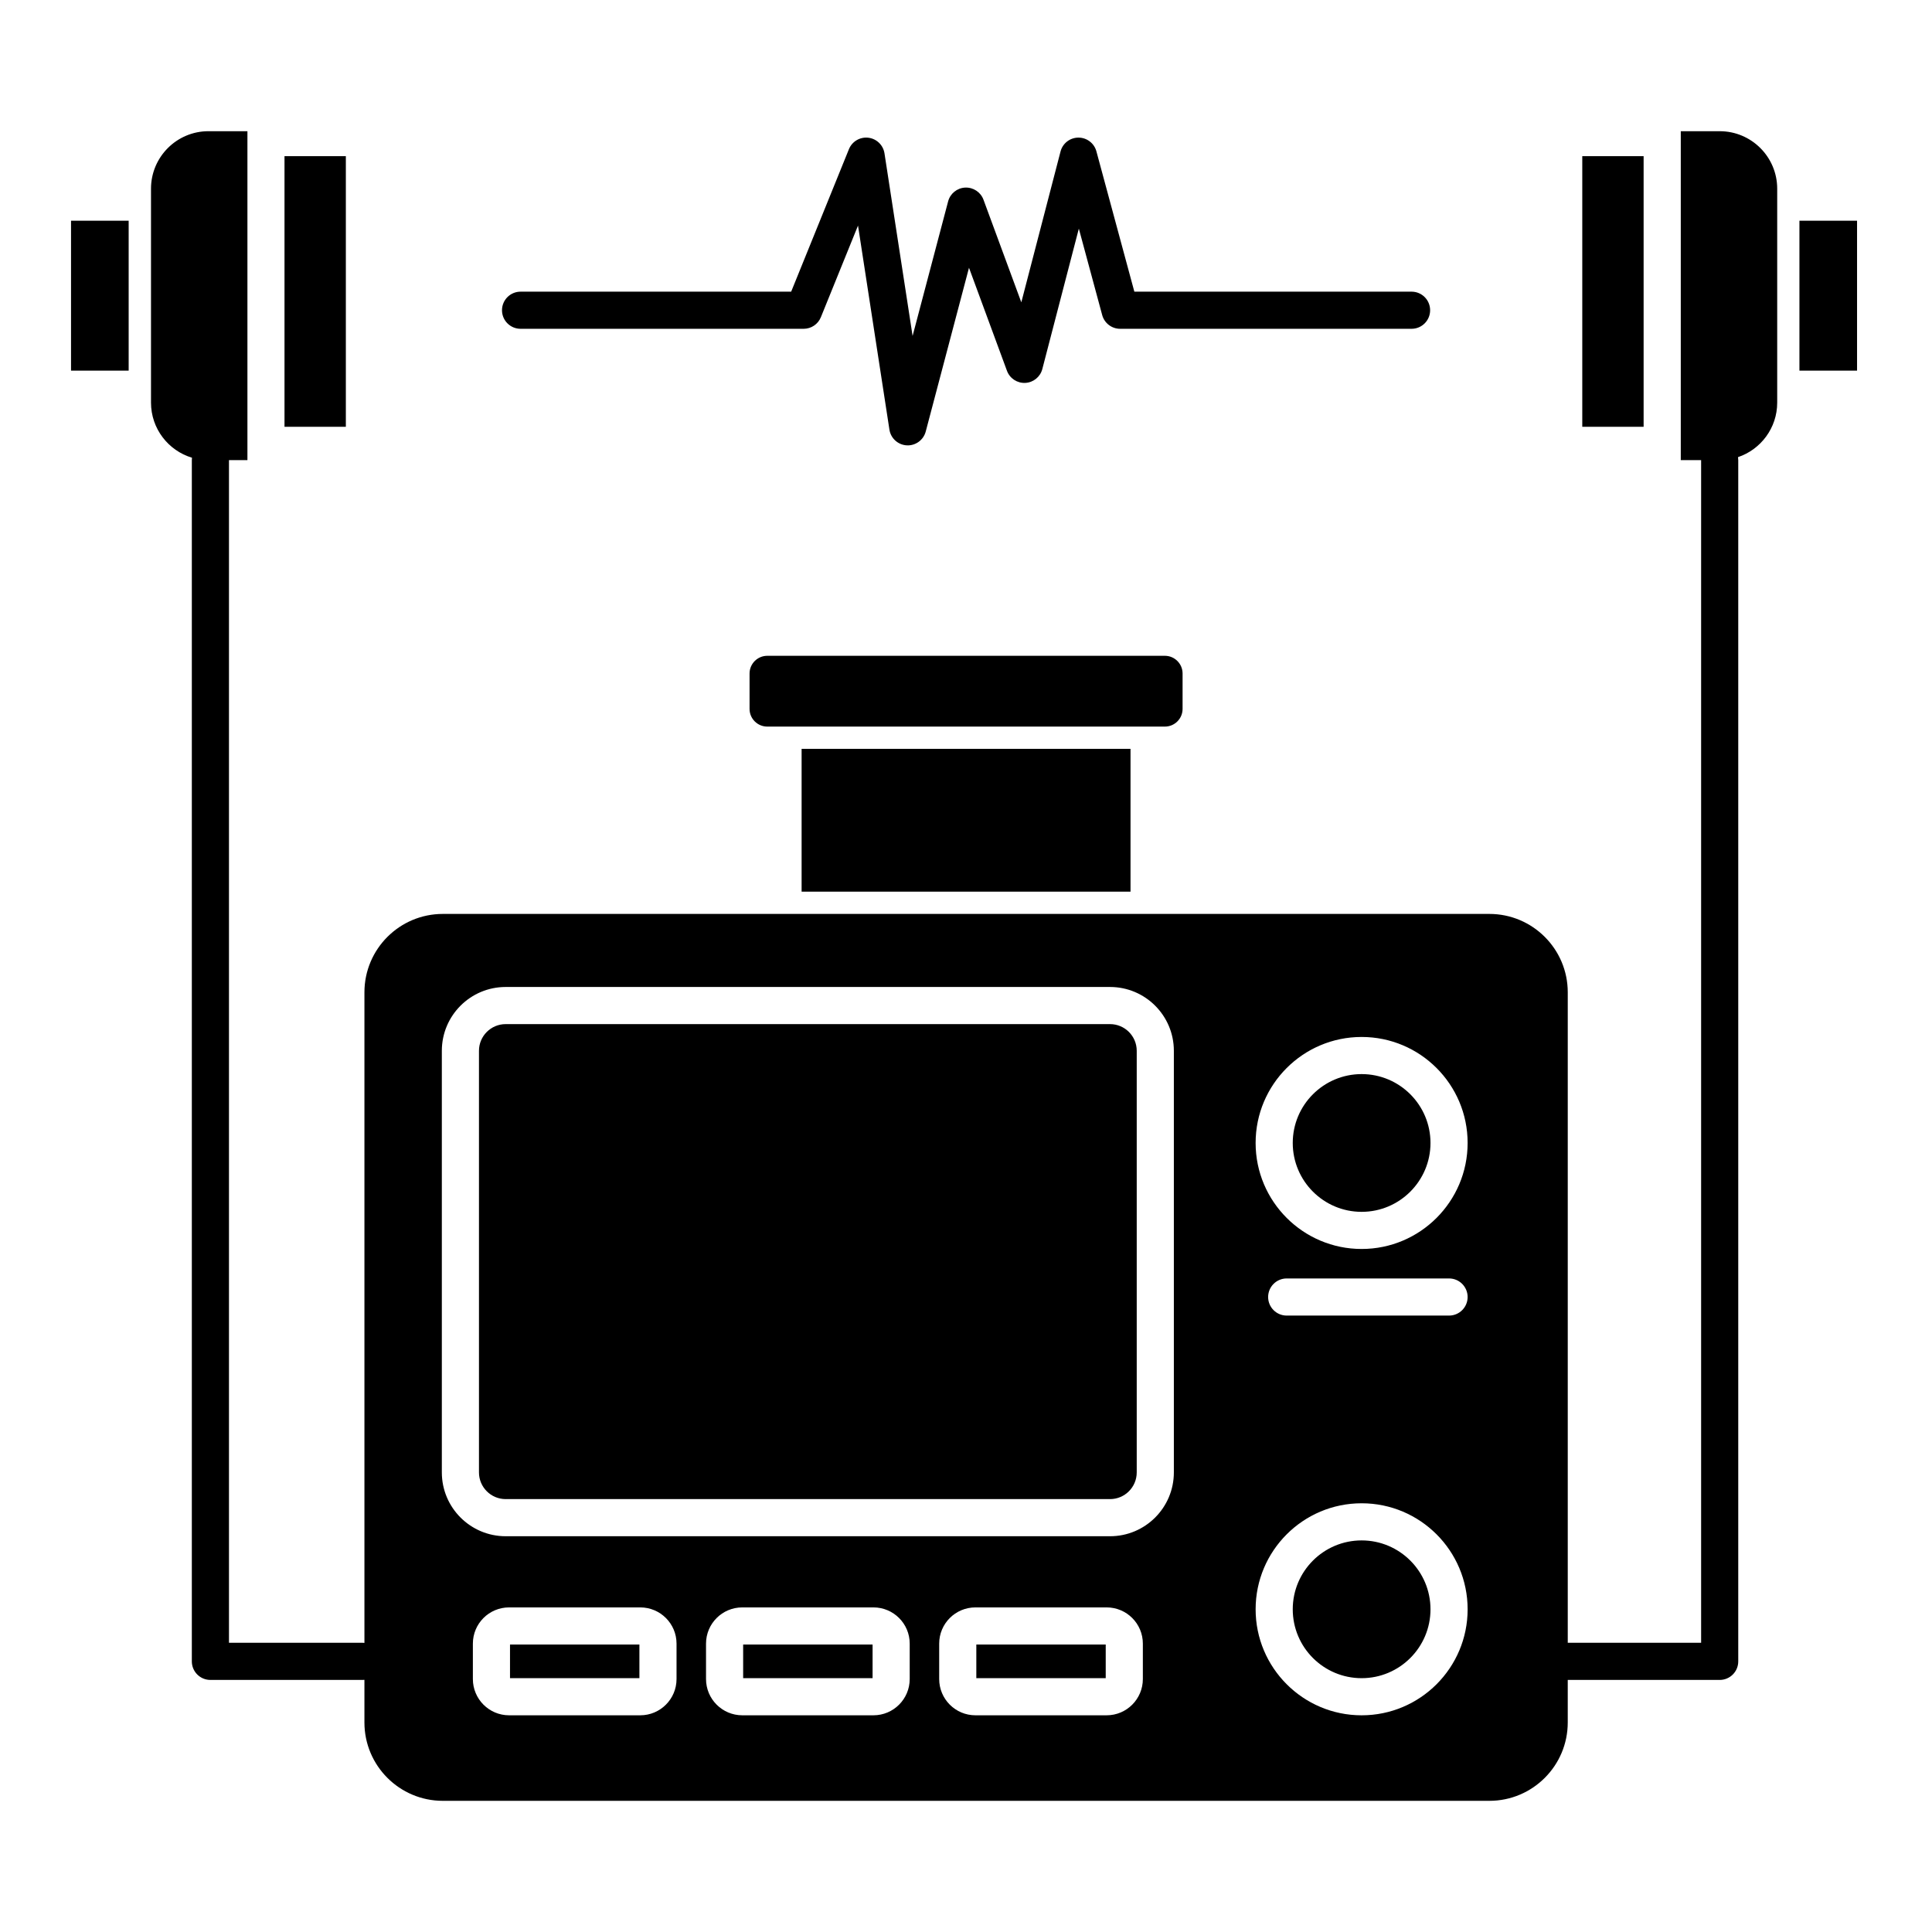
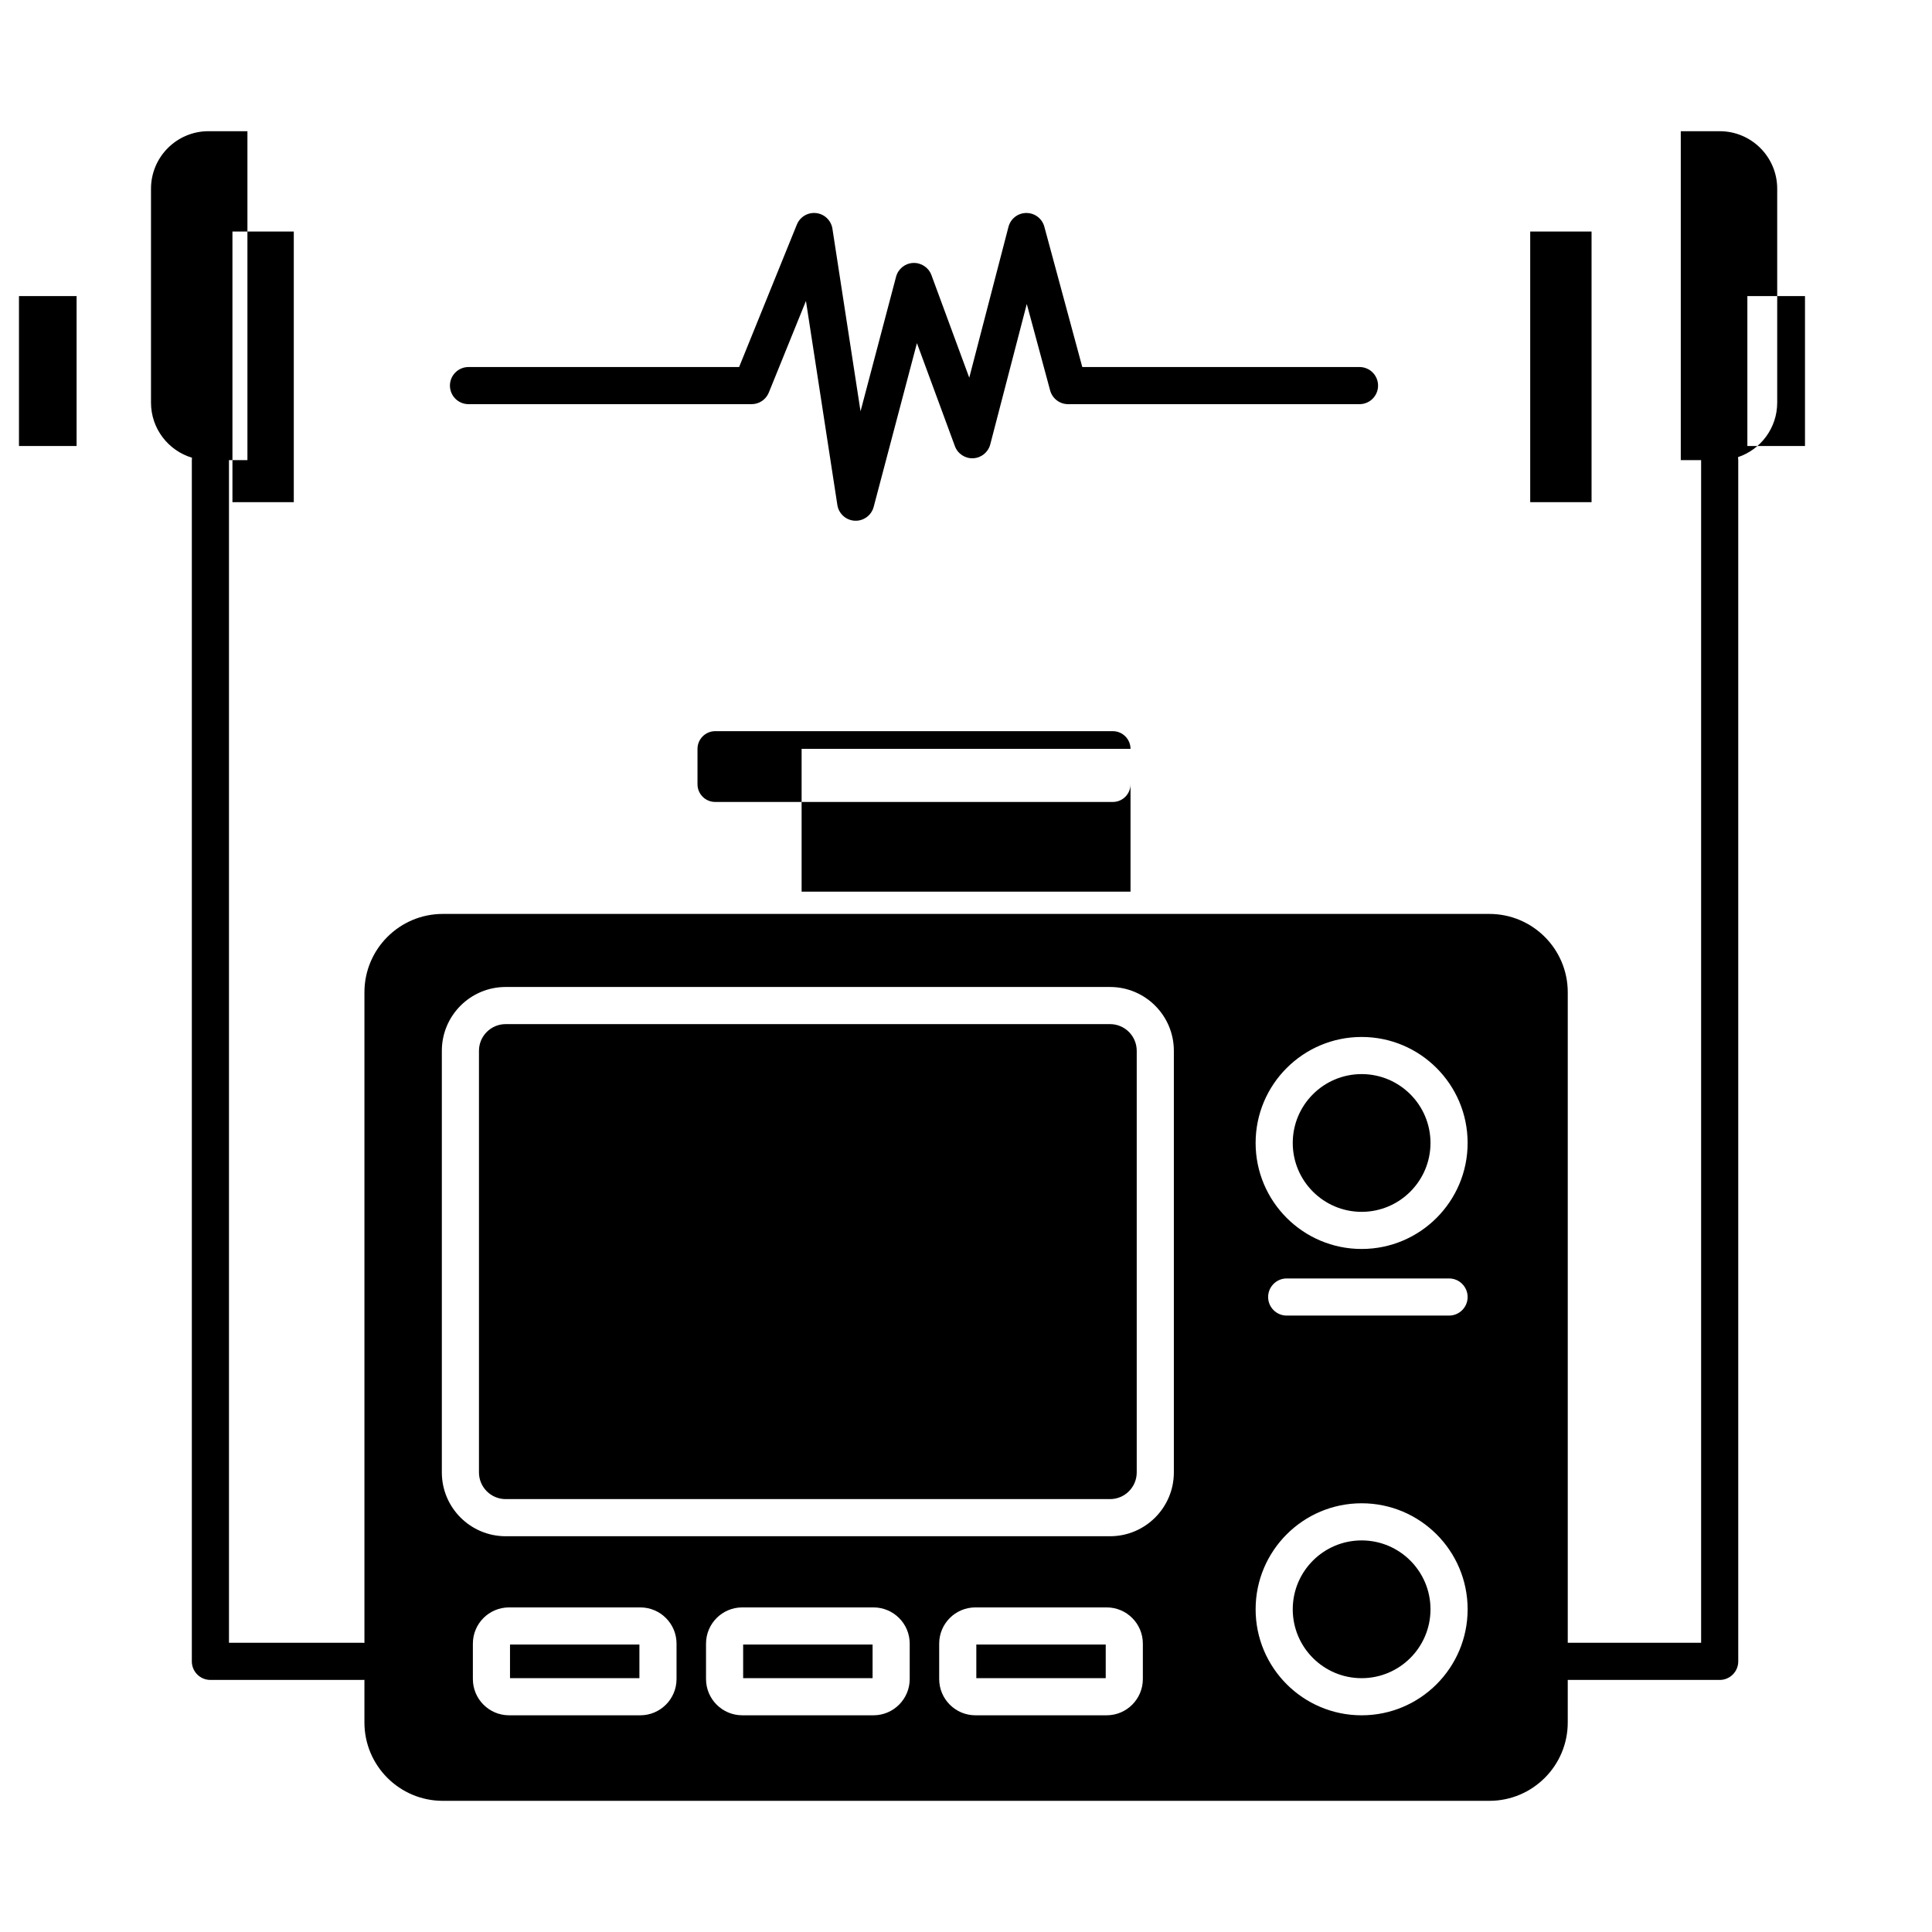
<svg xmlns="http://www.w3.org/2000/svg" fill="#000000" width="800px" height="800px" version="1.1" viewBox="144 144 512 512">
-   <path d="m194.88 265.3c-6.289-1.887-10.863-7.715-10.863-14.602v-56.688c0-8.414 6.828-15.242 15.234-15.242h10.32v87.172h-4.891v313.41h35.344c0.188 0 0.375 0.012 0.555 0.031v-172.41c0-11.465 9.309-20.773 20.77-20.773h277.35c11.465 0 20.773 9.309 20.773 20.773v172.38h35.344v-313.41h-5.391v-87.172h10.312c8.414 0 15.242 6.828 15.242 15.242v56.688c0 6.711-4.352 12.418-10.383 14.445 0.039 0.258 0.059 0.523 0.059 0.797v318.34c0 2.715-2.191 4.918-4.918 4.918h-40.266v11.277c0 11.453-9.309 20.762-20.773 20.762h-277.35c-11.461 0-20.77-9.309-20.77-20.762v-11.305c-0.18 0.02-0.367 0.027-0.555 0.027h-40.262c-2.727 0-4.922-2.203-4.922-4.918v-318.34c0-0.227 0.012-0.434 0.039-0.641zm128.41 314.28c0-5.305-4.312-9.602-9.613-9.602h-34.758c-5.305 0-9.602 4.297-9.602 9.602v9.379c0 5.305 4.297 9.613 9.602 9.613h34.758c5.301 0 9.613-4.309 9.613-9.613zm61.793 0c0-5.305-4.309-9.602-9.613-9.602h-34.754c-5.305 0-9.613 4.297-9.613 9.602v9.379c0 5.305 4.309 9.613 9.613 9.613h34.754c5.305 0 9.613-4.309 9.613-9.613v-9.379zm61.785 0c0-5.305-4.297-9.602-9.602-9.602h-34.766c-5.305 0-9.605 4.297-9.605 9.602v9.379c0 5.305 4.301 9.613 9.605 9.613h34.766c5.305 0 9.602-4.309 9.602-9.613v-9.379zm57.98-37.195c-15.508 0-28.094 12.586-28.094 28.094 0 15.508 12.586 28.094 28.094 28.094 15.508 0 28.09-12.586 28.09-28.094 0-15.508-12.582-28.094-28.09-28.094zm-225.69 37.434v8.914h34.293v-8.914zm61.785 0v8.914h34.301v-8.914zm61.793 0v8.914h34.293v-8.914zm102.11-27.594c10.074 0 18.25 8.18 18.25 18.254 0 10.078-8.176 18.254-18.25 18.254-10.078 0-18.254-8.176-18.254-18.254 0-10.074 8.176-18.254 18.254-18.254zm-49.762-129.75c0-9.336-7.578-16.914-16.914-16.914h-160.16c-9.34 0-16.918 7.578-16.918 16.914v111.73c0 9.336 7.578 16.914 16.918 16.914h160.16c9.336 0 16.914-7.578 16.914-16.914zm-9.84 0v111.73c0 3.906-3.168 7.074-7.074 7.074h-160.16c-3.91 0-7.078-3.168-7.078-7.074v-111.73c0-3.906 3.168-7.074 7.078-7.074h160.16c3.906 0 7.074 3.168 7.074 7.074zm39.742 70.168h43.031c2.715 0 4.918-2.203 4.918-4.918s-2.203-4.922-4.918-4.922h-43.031c-2.715 0-4.918 2.207-4.918 4.922s2.203 4.918 4.918 4.918zm19.859-73.836c-15.508 0-28.094 12.582-28.094 28.09 0 15.5 12.586 28.094 28.094 28.094 15.508 0 28.09-12.594 28.09-28.094 0-15.508-12.582-28.09-28.09-28.09zm0 9.84c10.074 0 18.25 8.176 18.25 18.25 0 10.066-8.176 18.254-18.25 18.254-10.078 0-18.254-8.188-18.254-18.254 0-10.074 8.176-18.25 18.254-18.25zm-61.246-86.191h-87.164v37.844h87.164zm13.797-19.973c0-2.578-2.106-4.688-4.684-4.688h-105.38c-2.586 0-4.691 2.109-4.691 4.688v9.387c0 2.586 2.106 4.684 4.691 4.684h105.38c2.578 0 4.684-2.098 4.684-4.684zm-175.44-91.348h75.027c2 0 3.809-1.219 4.559-3.078l9.84-24.277 8.324 54.082c0.355 2.301 2.273 4.035 4.606 4.164 2.32 0.117 4.418-1.41 5.016-3.664l11.465-43.402 10.059 27.297c0.738 2.016 2.703 3.324 4.859 3.215 2.144-0.105 3.977-1.594 4.516-3.68l9.676-37.203 6.188 22.906c0.582 2.144 2.527 3.641 4.754 3.641h77.234c2.723 0 4.918-2.203 4.918-4.918 0-2.719-2.195-4.922-4.918-4.922h-73.465l-10.059-37.195c-0.582-2.152-2.539-3.641-4.773-3.629-2.234 0.008-4.172 1.516-4.731 3.68l-10.391 39.969-10.027-27.195c-0.738-2.008-2.707-3.309-4.852-3.211-2.144 0.098-3.977 1.586-4.519 3.66l-9.414 35.652-7.449-48.383c-0.336-2.195-2.098-3.887-4.289-4.144-2.207-0.254-4.301 0.984-5.137 3.043l-15.305 37.754h-71.711c-2.719 0-4.922 2.203-4.922 4.922 0 2.715 2.203 4.918 4.922 4.918zm297.62-45.746h-16.258v71.715h16.258zm-360.18 0h16.258v71.715h-16.258zm401.47 17.102h15.273v39.727h-15.273zm-442.77 0h-15.273v39.727h15.273z" fill-rule="evenodd" />
+   <path d="m194.88 265.3c-6.289-1.887-10.863-7.715-10.863-14.602v-56.688c0-8.414 6.828-15.242 15.234-15.242h10.32v87.172h-4.891v313.41h35.344c0.188 0 0.375 0.012 0.555 0.031v-172.41c0-11.465 9.309-20.773 20.77-20.773h277.35c11.465 0 20.773 9.309 20.773 20.773v172.38h35.344v-313.41h-5.391v-87.172h10.312c8.414 0 15.242 6.828 15.242 15.242v56.688c0 6.711-4.352 12.418-10.383 14.445 0.039 0.258 0.059 0.523 0.059 0.797v318.34c0 2.715-2.191 4.918-4.918 4.918h-40.266v11.277c0 11.453-9.309 20.762-20.773 20.762h-277.35c-11.461 0-20.77-9.309-20.77-20.762v-11.305c-0.18 0.02-0.367 0.027-0.555 0.027h-40.262c-2.727 0-4.922-2.203-4.922-4.918v-318.34c0-0.227 0.012-0.434 0.039-0.641zm128.41 314.28c0-5.305-4.312-9.602-9.613-9.602h-34.758c-5.305 0-9.602 4.297-9.602 9.602v9.379c0 5.305 4.297 9.613 9.602 9.613h34.758c5.301 0 9.613-4.309 9.613-9.613zm61.793 0c0-5.305-4.309-9.602-9.613-9.602h-34.754c-5.305 0-9.613 4.297-9.613 9.602v9.379c0 5.305 4.309 9.613 9.613 9.613h34.754c5.305 0 9.613-4.309 9.613-9.613v-9.379zm61.785 0c0-5.305-4.297-9.602-9.602-9.602h-34.766c-5.305 0-9.605 4.297-9.605 9.602v9.379c0 5.305 4.301 9.613 9.605 9.613h34.766c5.305 0 9.602-4.309 9.602-9.613v-9.379zm57.98-37.195c-15.508 0-28.094 12.586-28.094 28.094 0 15.508 12.586 28.094 28.094 28.094 15.508 0 28.09-12.586 28.09-28.094 0-15.508-12.582-28.094-28.09-28.094zm-225.69 37.434v8.914h34.293v-8.914zm61.785 0v8.914h34.301v-8.914zm61.793 0v8.914h34.293v-8.914zm102.11-27.594c10.074 0 18.25 8.18 18.25 18.254 0 10.078-8.176 18.254-18.25 18.254-10.078 0-18.254-8.176-18.254-18.254 0-10.074 8.176-18.254 18.254-18.254zm-49.762-129.75c0-9.336-7.578-16.914-16.914-16.914h-160.16c-9.34 0-16.918 7.578-16.918 16.914v111.73c0 9.336 7.578 16.914 16.918 16.914h160.16c9.336 0 16.914-7.578 16.914-16.914zm-9.84 0v111.73c0 3.906-3.168 7.074-7.074 7.074h-160.16c-3.91 0-7.078-3.168-7.078-7.074v-111.73c0-3.906 3.168-7.074 7.078-7.074h160.16c3.906 0 7.074 3.168 7.074 7.074zm39.742 70.168h43.031c2.715 0 4.918-2.203 4.918-4.918s-2.203-4.922-4.918-4.922h-43.031c-2.715 0-4.918 2.207-4.918 4.922s2.203 4.918 4.918 4.918zm19.859-73.836c-15.508 0-28.094 12.582-28.094 28.09 0 15.5 12.586 28.094 28.094 28.094 15.508 0 28.09-12.594 28.09-28.094 0-15.508-12.582-28.09-28.09-28.09zm0 9.84c10.074 0 18.25 8.176 18.25 18.25 0 10.066-8.176 18.254-18.25 18.254-10.078 0-18.254-8.188-18.254-18.254 0-10.074 8.176-18.25 18.254-18.25zm-61.246-86.191h-87.164v37.844h87.164zc0-2.578-2.106-4.688-4.684-4.688h-105.38c-2.586 0-4.691 2.109-4.691 4.688v9.387c0 2.586 2.106 4.684 4.691 4.684h105.38c2.578 0 4.684-2.098 4.684-4.684zm-175.44-91.348h75.027c2 0 3.809-1.219 4.559-3.078l9.84-24.277 8.324 54.082c0.355 2.301 2.273 4.035 4.606 4.164 2.32 0.117 4.418-1.41 5.016-3.664l11.465-43.402 10.059 27.297c0.738 2.016 2.703 3.324 4.859 3.215 2.144-0.105 3.977-1.594 4.516-3.68l9.676-37.203 6.188 22.906c0.582 2.144 2.527 3.641 4.754 3.641h77.234c2.723 0 4.918-2.203 4.918-4.918 0-2.719-2.195-4.922-4.918-4.922h-73.465l-10.059-37.195c-0.582-2.152-2.539-3.641-4.773-3.629-2.234 0.008-4.172 1.516-4.731 3.68l-10.391 39.969-10.027-27.195c-0.738-2.008-2.707-3.309-4.852-3.211-2.144 0.098-3.977 1.586-4.519 3.66l-9.414 35.652-7.449-48.383c-0.336-2.195-2.098-3.887-4.289-4.144-2.207-0.254-4.301 0.984-5.137 3.043l-15.305 37.754h-71.711c-2.719 0-4.922 2.203-4.922 4.922 0 2.715 2.203 4.918 4.922 4.918zm297.62-45.746h-16.258v71.715h16.258zm-360.18 0h16.258v71.715h-16.258zm401.47 17.102h15.273v39.727h-15.273zm-442.77 0h-15.273v39.727h15.273z" fill-rule="evenodd" />
</svg>